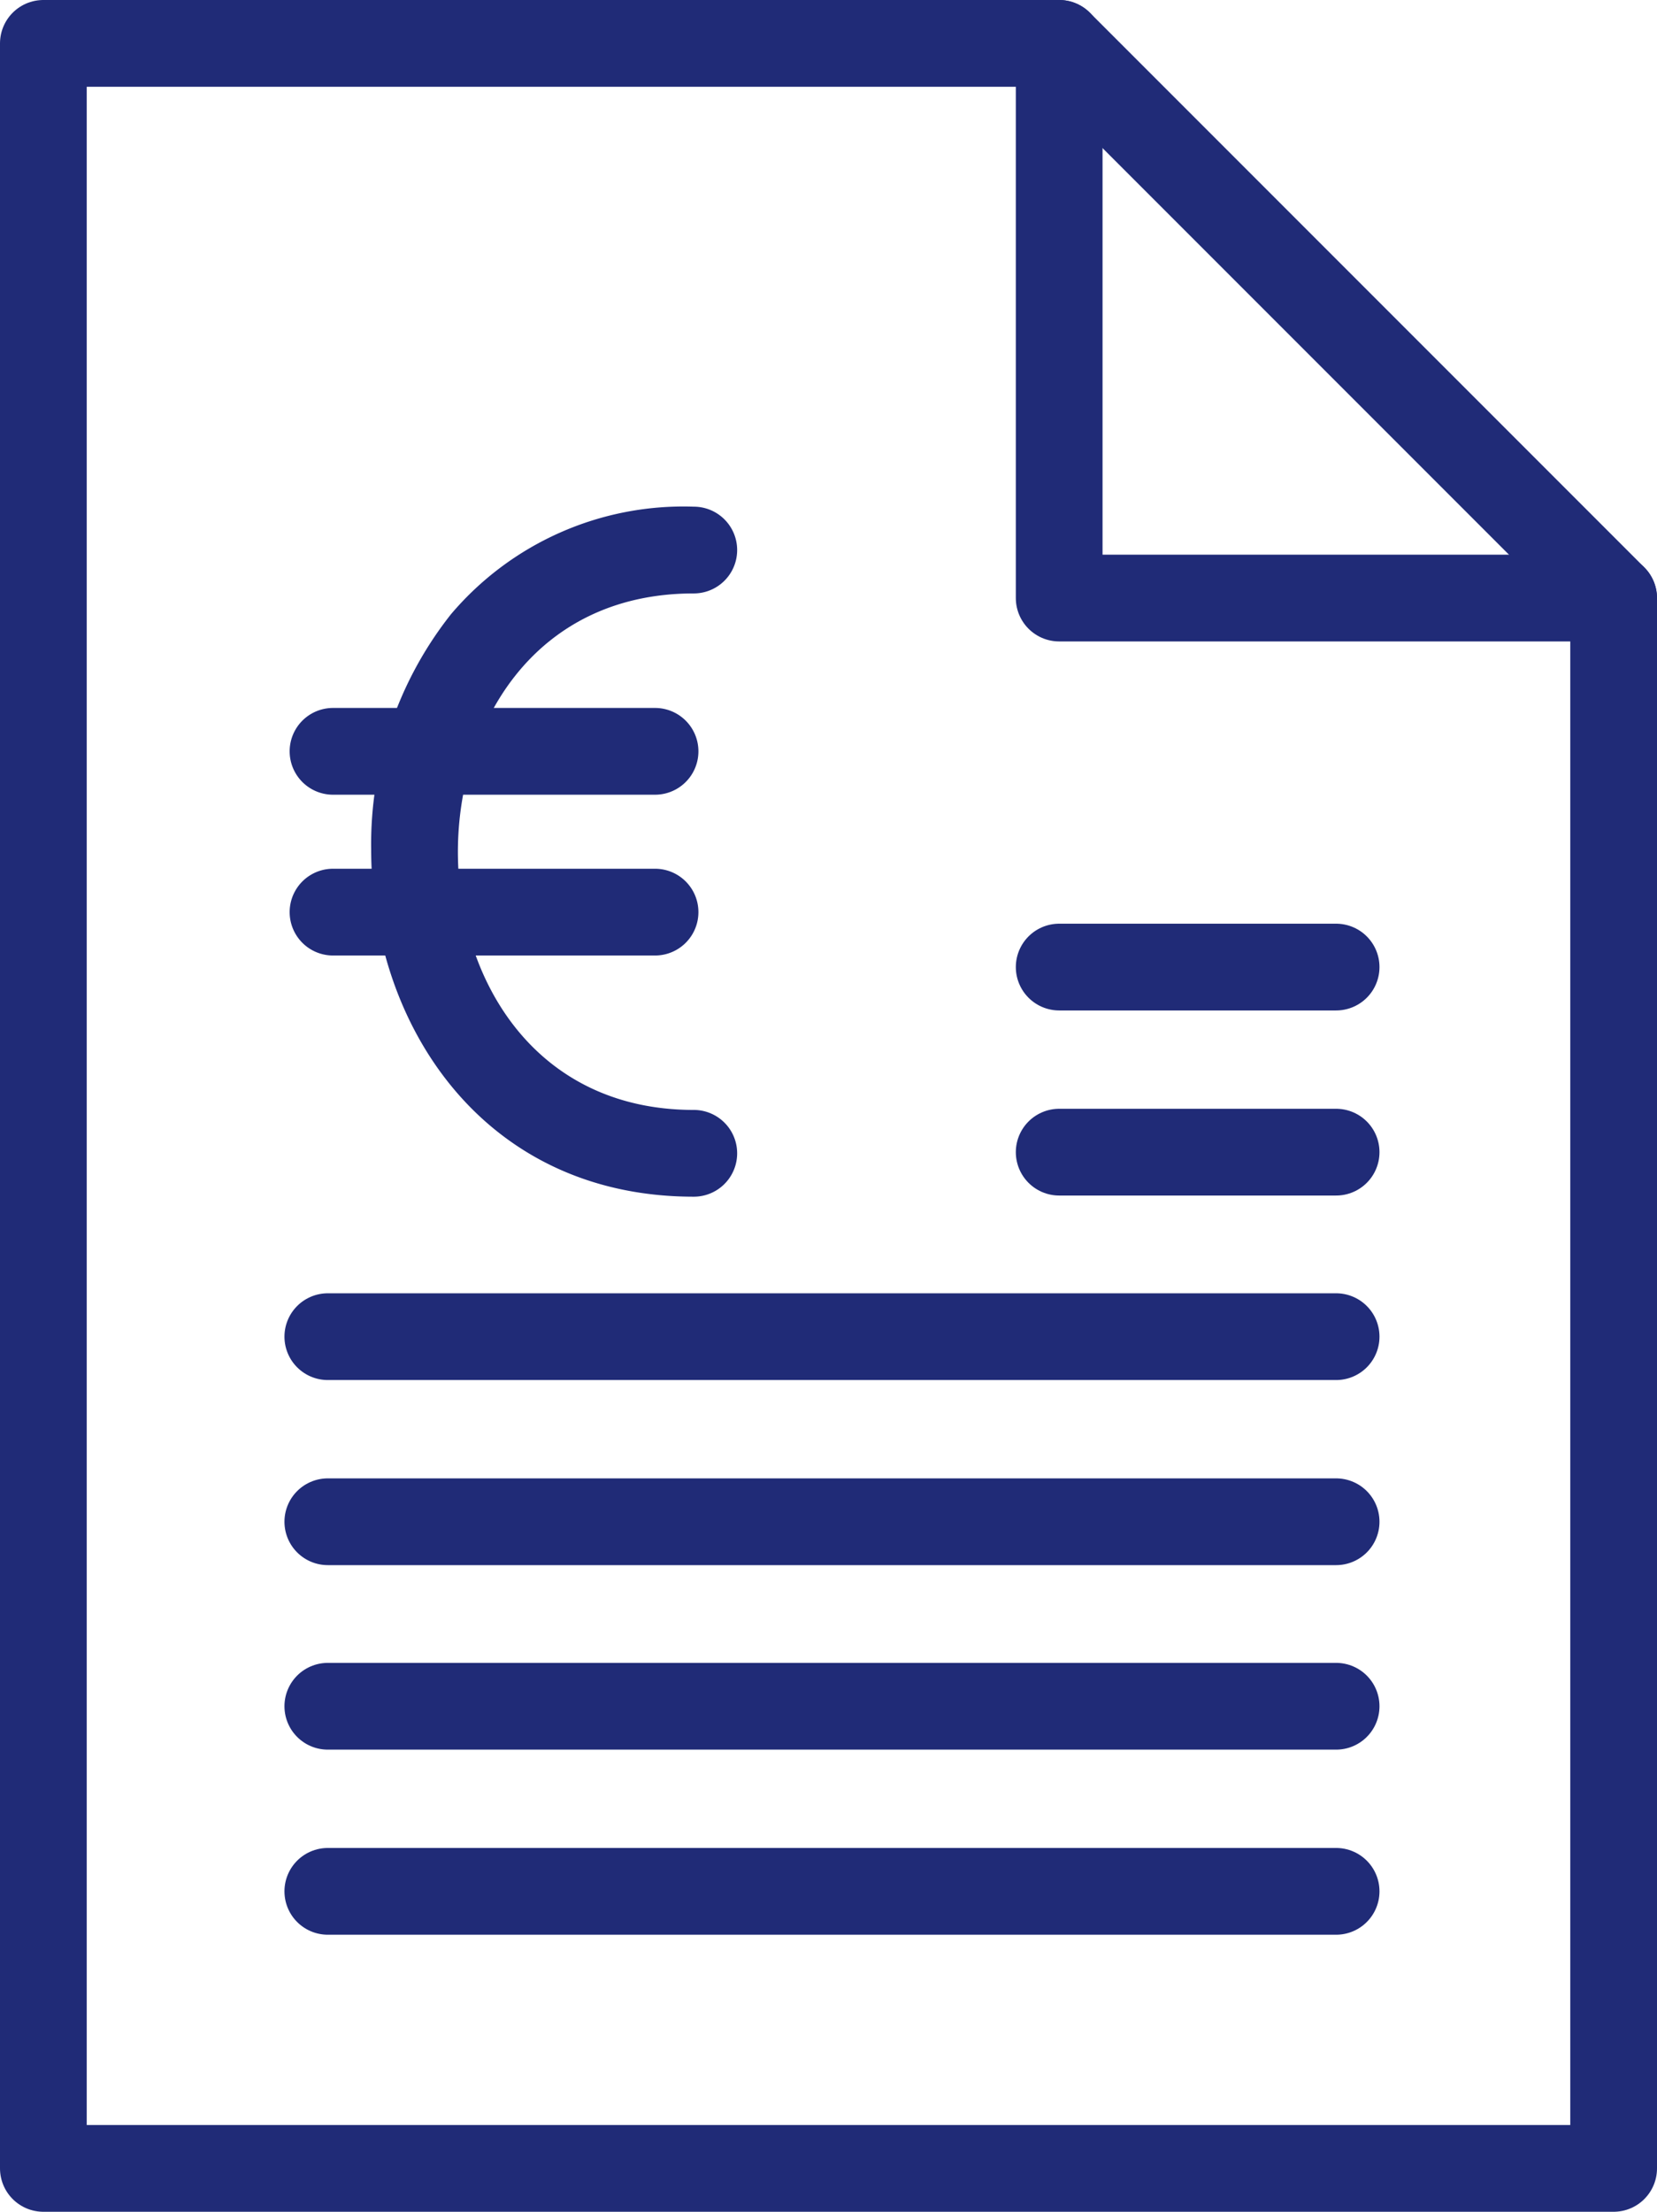
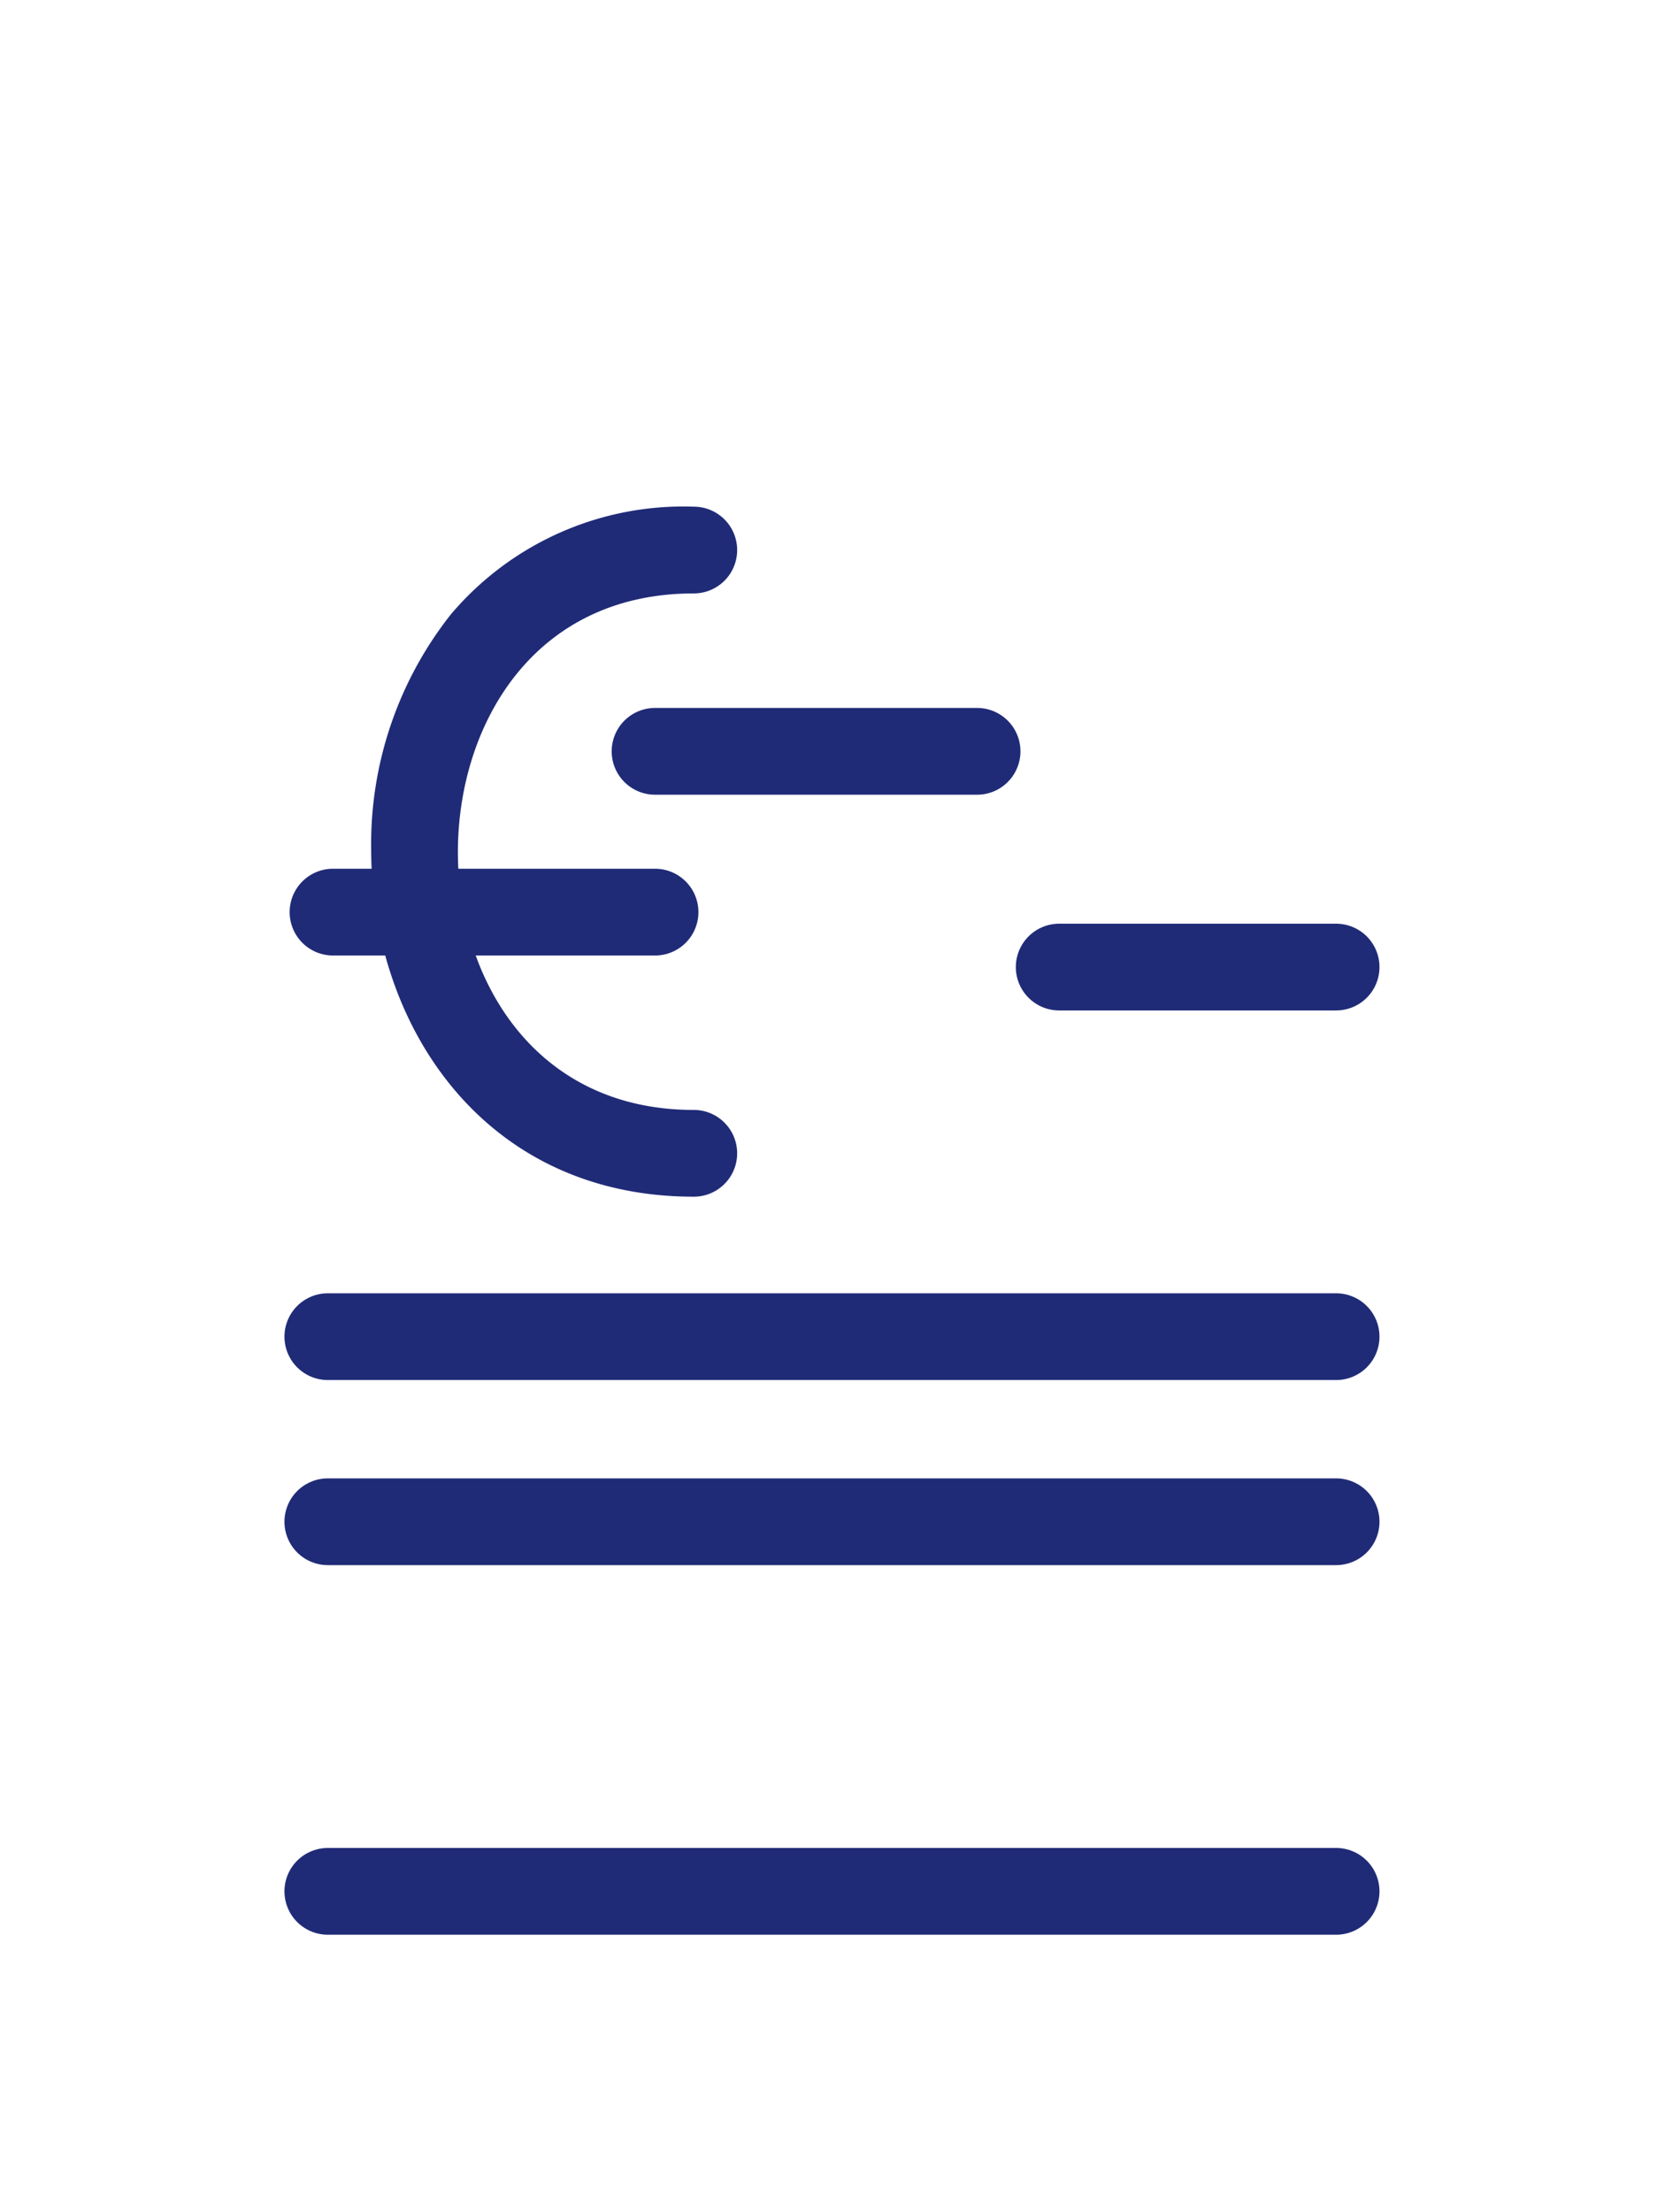
<svg xmlns="http://www.w3.org/2000/svg" viewBox="0 0 28.66 38.24">
  <g fill="none" stroke="#202B77" stroke-linecap="round" stroke-linejoin="round" stroke-width="1.5">
-     <path d="m27.91 37.49h-27.16v-36.74h17.57l9.59 9.59z" />
-     <path d="m18.32.75v9.59h9.59" />
    <path d="m5.67 26.31h17.44" />
    <path d="m5.67 23.11h17.44" />
-     <path d="m18.32 19.92h4.79" />
    <path d="m18.32 16.72h4.79" />
-     <path d="m5.67 29.5h17.44" />
    <path d="m5.67 32.7h17.44" />
  </g>
  <path d="m12 20.69c-3.66 0-5.58-3-5.58-6a6.4 6.4 0 0 1 1.38-4.07 5.27 5.27 0 0 1 4.2-1.86.75.75 0 0 1 0 1.5c-2.8 0-4.08 2.31-4.08 4.47s1.3 4.46 4.08 4.46a.75.75 0 0 1 0 1.5z" fill="#202B77" />
-   <path d="m11.33 13.74h-5.57a.75.75 0 0 1 0-1.5h5.57a.75.75 0 0 1 0 1.5z" fill="#202B77" />
+   <path d="m11.33 13.74a.75.75 0 0 1 0-1.5h5.57a.75.75 0 0 1 0 1.5z" fill="#202B77" />
  <path d="m11.33 16.52h-5.57a.75.75 0 0 1 0-1.5h5.57a.75.75 0 1 1 0 1.5z" fill="#202B77" />
</svg>